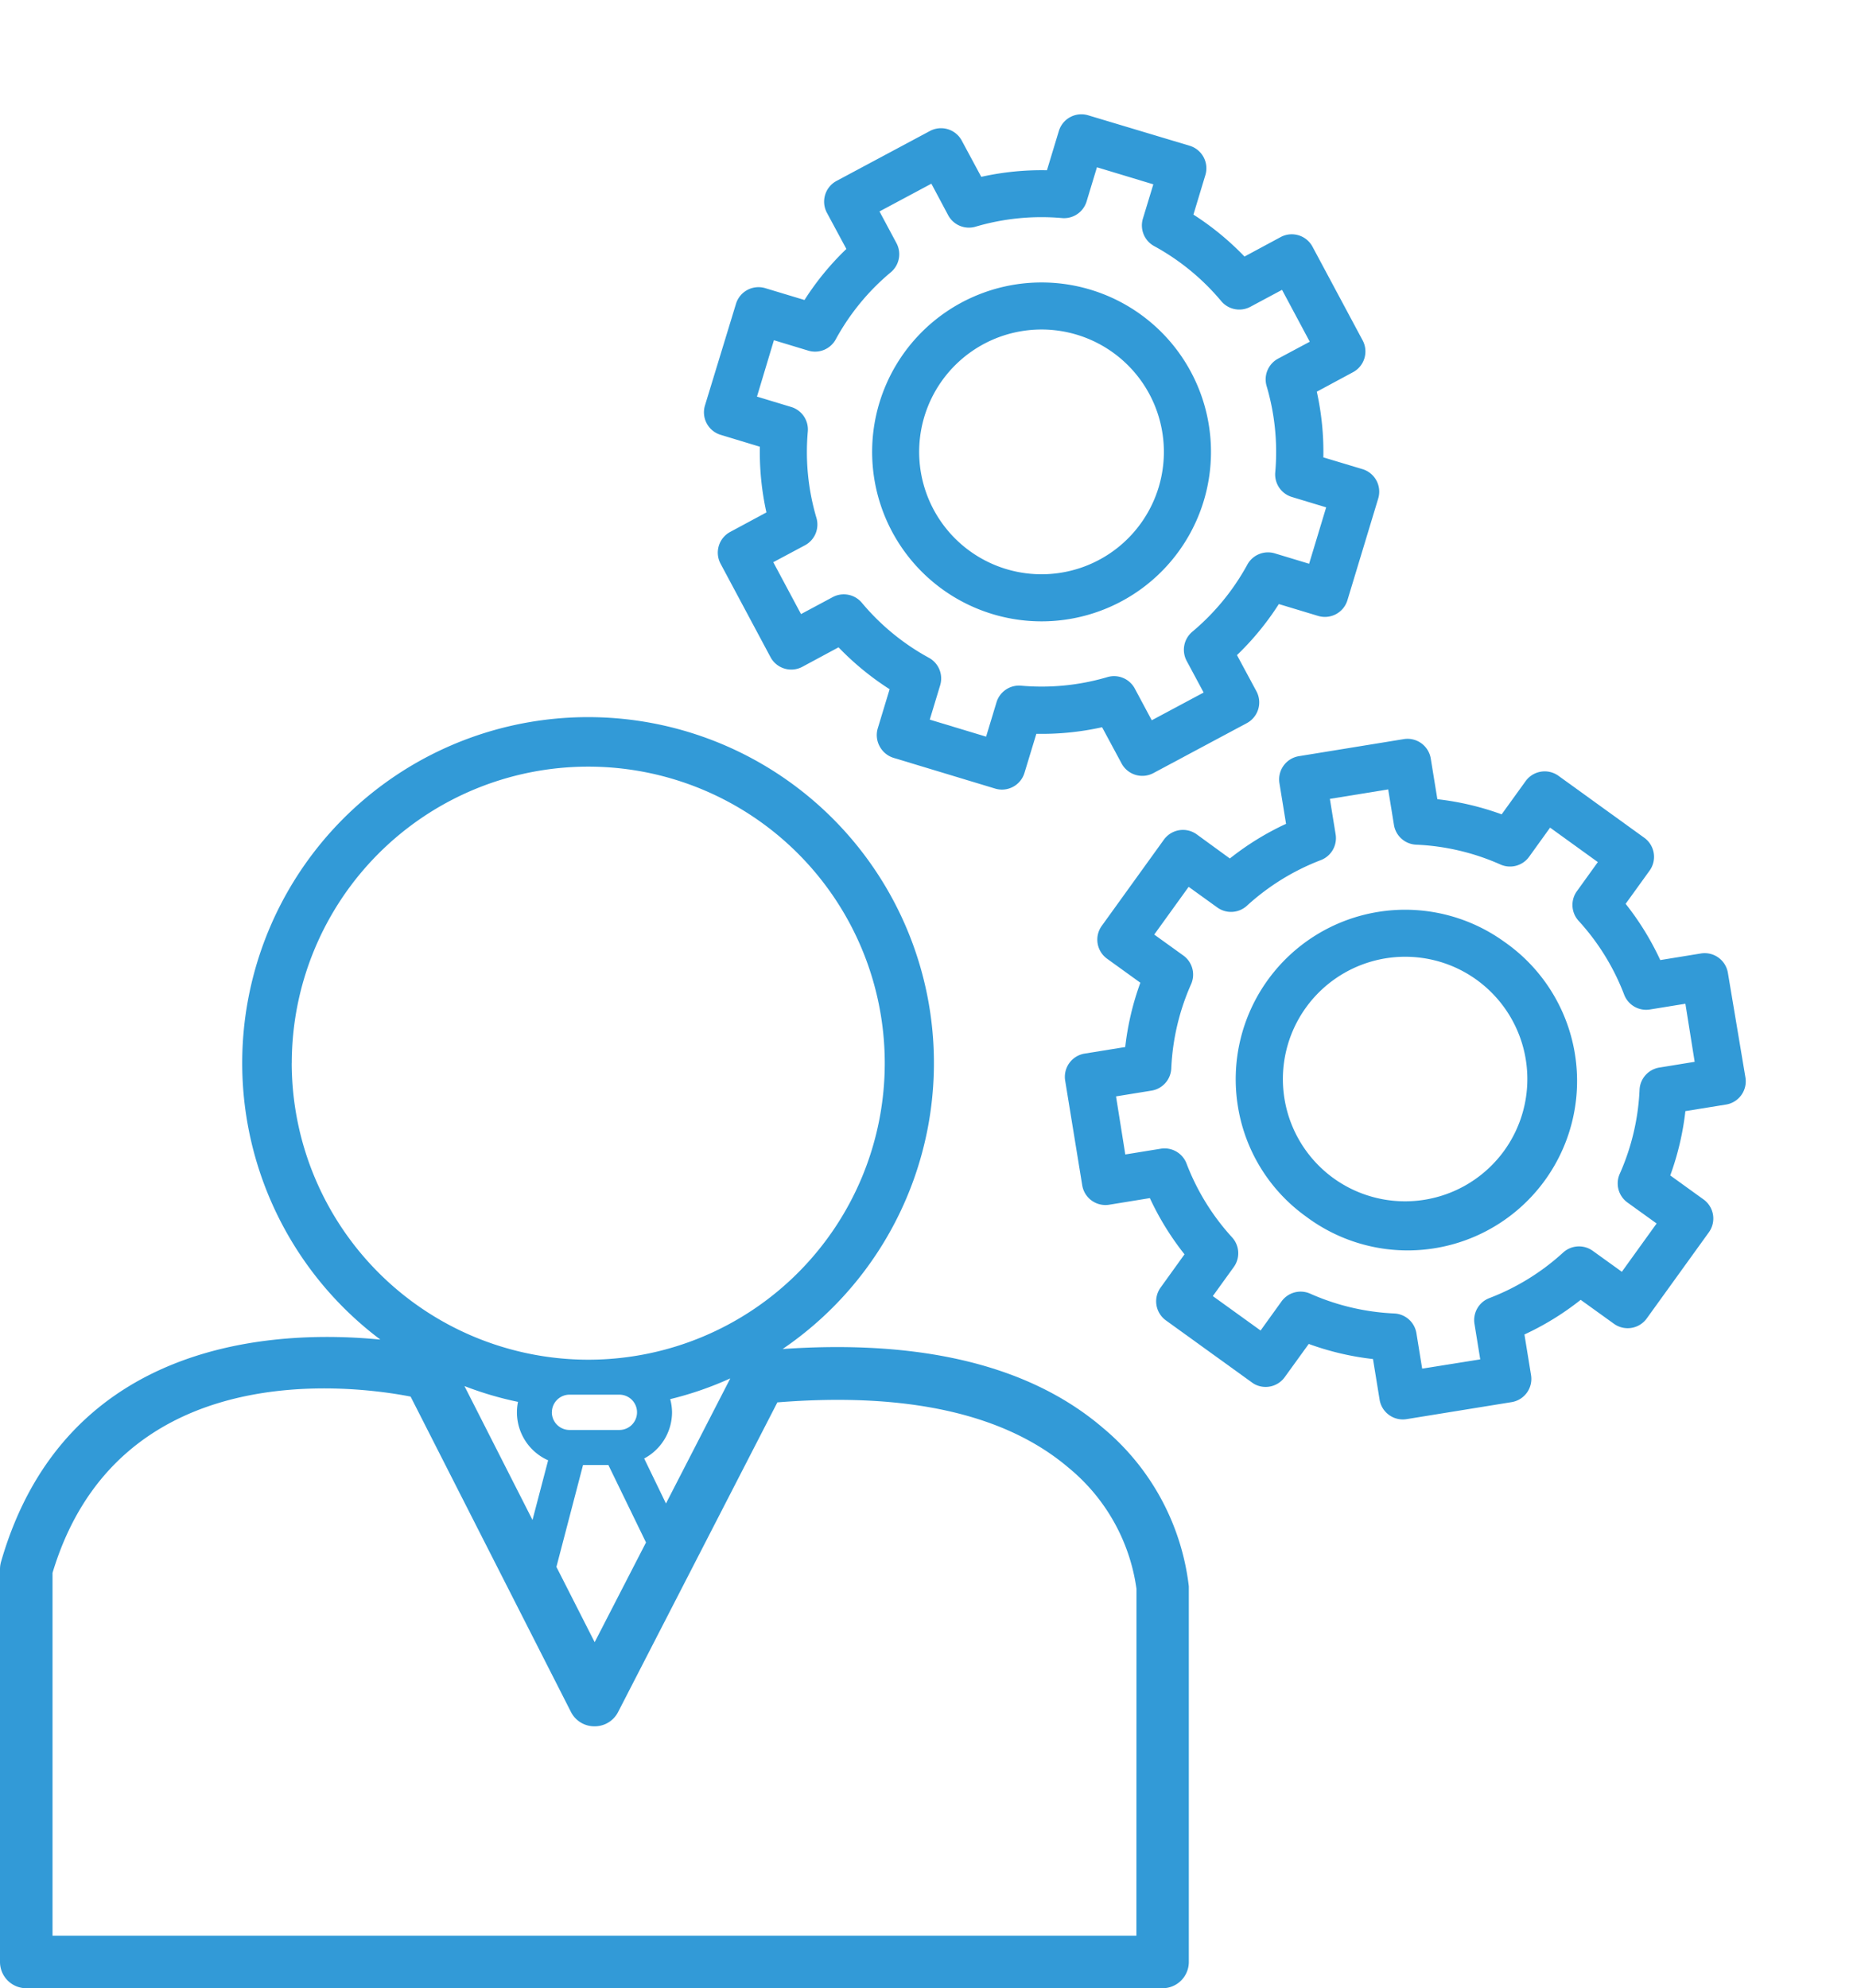
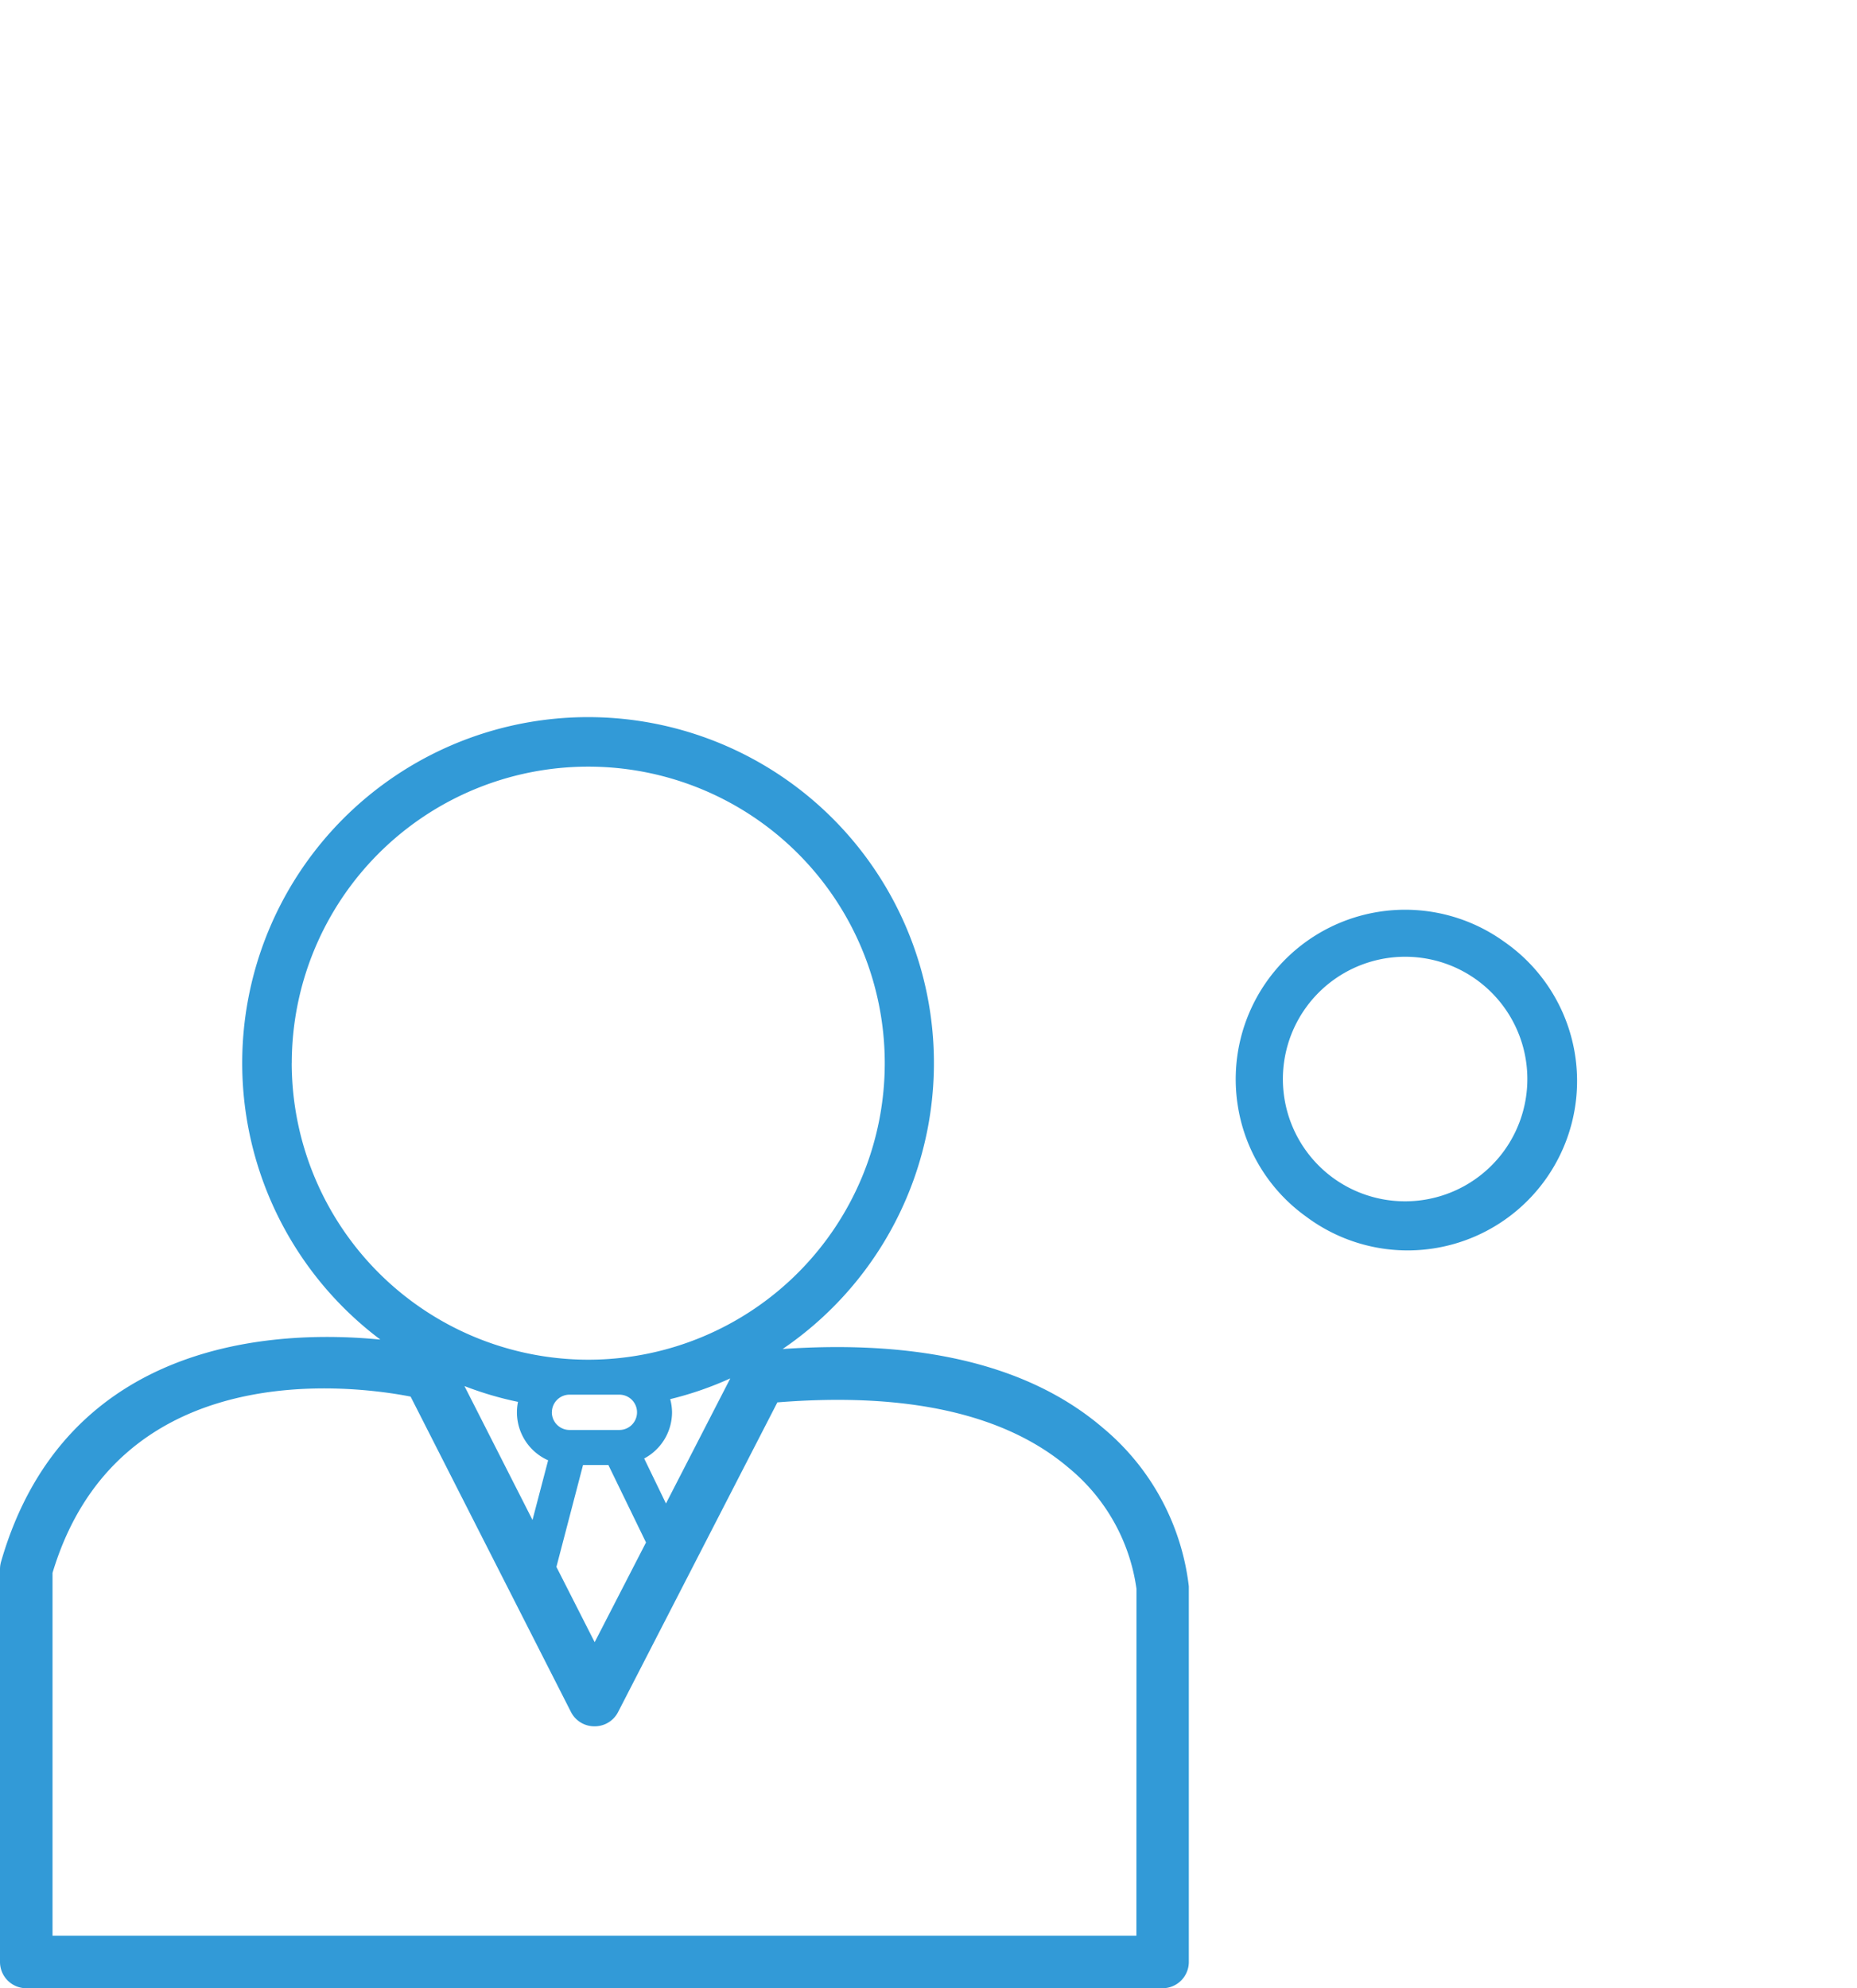
<svg xmlns="http://www.w3.org/2000/svg" width="39.459" height="42.237" viewBox="0 0 39.459 42.237">
  <g id="Grupo_361" data-name="Grupo 361" transform="translate(-17.697)">
    <g id="Grupo_254" data-name="Grupo 254" transform="translate(36.335) rotate(25)">
-       <path id="Trazado_202" data-name="Trazado 202" d="M1.017,4.385a.5.5,0,0,0-.586.4L.009,7a.5.5,0,0,0,.4.585l.854.163a5.9,5.9,0,0,0,.286,1.374l-.72.489a.5.5,0,0,0-.133.7L1.96,12.167a.5.5,0,0,0,.7.133l.72-.49a5.927,5.927,0,0,0,1.172.771l-.162.854a.5.5,0,0,0,.4.586L7,14.443a.475.475,0,0,0,.094.01.5.5,0,0,0,.491-.408l.164-.854a5.9,5.9,0,0,0,1.373-.286l.49.72a.5.5,0,0,0,.7.133l1.863-1.266a.5.5,0,0,0,.133-.7l-.49-.72a5.92,5.92,0,0,0,.772-1.172l.854.162a.5.5,0,0,0,.586-.4l.422-2.213a.5.5,0,0,0-.4-.586l-.854-.163a5.934,5.934,0,0,0-.286-1.374l.72-.489a.5.5,0,0,0,.133-.7L12.492,2.286a.5.5,0,0,0-.7-.133l-.72.49A5.932,5.932,0,0,0,9.9,1.871l.163-.854a.5.5,0,0,0-.4-.586L7.457.009a.5.5,0,0,0-.375.078.5.5,0,0,0-.21.32l-.163.854a5.935,5.935,0,0,0-1.374.286L4.845.827a.5.5,0,0,0-.7-.133L2.285,1.96a.5.5,0,0,0-.133.7l.49.72a5.9,5.9,0,0,0-.771,1.172Zm1.608.921A4.943,4.943,0,0,1,3.637,3.767a.5.5,0,0,0,.054-.63l-.429-.631L4.3,1.8l.429.631a.5.5,0,0,0,.606.182,4.921,4.921,0,0,1,1.8-.375.5.5,0,0,0,.484-.408l.142-.748,1.229.235-.142.748a.5.5,0,0,0,.3.556,4.922,4.922,0,0,1,1.539,1.012.5.5,0,0,0,.63.054l.631-.429.7,1.035-.63.429a.5.5,0,0,0-.182.6,4.928,4.928,0,0,1,.375,1.8.5.5,0,0,0,.408.484l.748.142L13.131,8.99l-.748-.142a.5.5,0,0,0-.556.3,4.93,4.93,0,0,1-1.012,1.539.5.5,0,0,0-.054.63l.429.631-1.035.7-.429-.631a.5.5,0,0,0-.6-.182,4.944,4.944,0,0,1-1.8.375.5.5,0,0,0-.483.407l-.142.748-1.229-.234.143-.748a.5.5,0,0,0-.3-.556,4.923,4.923,0,0,1-1.539-1.012.5.5,0,0,0-.63-.054l-.631.429-.7-1.035.631-.429a.5.5,0,0,0,.182-.605,4.945,4.945,0,0,1-.375-1.8.5.5,0,0,0-.407-.483l-.748-.142.234-1.228.748.142A.5.5,0,0,0,2.625,5.306Z" transform="translate(12.63 8.811)" fill="#329ad7" />
      <path id="Trazado_203" data-name="Trazado 203" d="M2.925,7.136h0A3.6,3.6,0,1,0,4.275.065,3.6,3.6,0,0,0,.624,5.624,3.573,3.573,0,0,0,2.925,7.136ZM1.049,3.113A2.6,2.6,0,0,1,3.595,1,2.6,2.6,0,0,1,6.152,4.087,2.6,2.6,0,0,1,3.114,6.152h0A2.6,2.6,0,0,1,1.049,3.113Z" transform="translate(16.256 12.437)" fill="#329ad7" />
-       <path id="Trazado_204" data-name="Trazado 204" d="M.325,9.353a.5.5,0,0,0,.567.425l.861-.123a5.9,5.9,0,0,0,.716,1.206l-.522.7a.5.5,0,0,0,.1.7l1.8,1.35a.5.5,0,0,0,.7-.1l.522-.7a5.949,5.949,0,0,0,1.36.348l.123.861a.5.5,0,0,0,.2.33.506.506,0,0,0,.3.1.529.529,0,0,0,.071-.005l2.229-.32a.5.5,0,0,0,.425-.567L9.655,12.7a5.913,5.913,0,0,0,1.207-.717l.7.522a.5.5,0,0,0,.7-.1l1.35-1.8a.5.5,0,0,0-.1-.7l-.7-.522a5.951,5.951,0,0,0,.348-1.359l.861-.124a.5.5,0,0,0,.425-.567L14.126,5.1a.5.5,0,0,0-.567-.425L12.7,4.8a5.906,5.906,0,0,0-.716-1.206l.522-.7a.5.5,0,0,0-.1-.7L10.6.841a.5.5,0,0,0-.7.1l-.522.7a5.95,5.95,0,0,0-1.36-.349L7.894.429A.5.5,0,0,0,7.327,0L5.1.325a.5.5,0,0,0-.424.567l.123.861a5.908,5.908,0,0,0-1.206.717l-.7-.522a.5.5,0,0,0-.7.1l-1.35,1.8a.5.5,0,0,0,.1.7l.7.522a5.87,5.87,0,0,0-.348,1.359l-.861.124a.5.5,0,0,0-.424.567ZM3.3,3.506a.5.5,0,0,0,.631-.025,4.946,4.946,0,0,1,1.584-.941A.5.5,0,0,0,5.843,2l-.108-.753,1.239-.178.107.753a.5.5,0,0,0,.465.429,4.945,4.945,0,0,1,1.784.457.5.5,0,0,0,.613-.153l.457-.61,1,.75-.458.61a.5.5,0,0,0,.025.631,4.94,4.94,0,0,1,.941,1.584.5.5,0,0,0,.542.325l.753-.108.178,1.239-.753.108a.5.5,0,0,0-.429.465,4.968,4.968,0,0,1-.457,1.785.5.5,0,0,0,.153.612l.611.457-.75,1-.611-.458a.5.5,0,0,0-.631.025,4.933,4.933,0,0,1-1.584.94.5.5,0,0,0-.325.542l.108.754-1.238.178-.108-.754a.5.5,0,0,0-.464-.429,4.939,4.939,0,0,1-1.785-.457.5.5,0,0,0-.613.154l-.457.61-1-.75.458-.61a.5.5,0,0,0-.025-.631,4.928,4.928,0,0,1-.941-1.584A.5.5,0,0,0,2,8.608l-.753.108L1.067,7.478l.754-.108a.5.5,0,0,0,.429-.464A4.923,4.923,0,0,1,2.708,5.12a.5.5,0,0,0-.154-.613l-.61-.457.75-1Z" transform="translate(0 0)" fill="#329ad7" />
-       <path id="Trazado_205" data-name="Trazado 205" d="M3.6,7.2a3.677,3.677,0,0,0,.514-.037A3.6,3.6,0,1,0,3.6,7.2ZM6.172,3.231A2.6,2.6,0,1,1,3.6,1,2.6,2.6,0,0,1,6.172,3.231Z" transform="translate(3.625 3.625)" fill="#329ad7" />
    </g>
    <g id="Grupo_87" data-name="Grupo 87" transform="translate(17.697 15.239)">
      <path id="Trazado_372" data-name="Trazado 372" d="M828.47,686.817c-1.541-1.322-3.83-1.885-6.811-1.68a7.349,7.349,0,1,0-8.548-.2c-2.152-.212-6.684-.055-8.06,4.721a.588.588,0,0,0-.022.155v8.347a.559.559,0,0,0,.559.558h24.144a.559.559,0,0,0,.558-.558v-7.949c0-.01,0-.021,0-.032A5.158,5.158,0,0,0,828.47,686.817Zm-17.241-7.753a6.3,6.3,0,1,1,6.329,6.3h-.06A6.306,6.306,0,0,1,811.228,679.064Zm6.189,8.537h.538l.8,1.646-1.091,2.119-.813-1.6Zm-.662-1.12a.375.375,0,0,1,.375-.374h1.059a.375.375,0,0,1,0,.75H817.13A.376.376,0,0,1,816.755,686.481Zm1.961.982a1.114,1.114,0,0,0,.592-.982,1.1,1.1,0,0,0-.039-.279,7.208,7.208,0,0,0,1.277-.441l-1.367,2.658Zm-2.041.039-.332,1.267-1.446-2.845a7.121,7.121,0,0,0,1.138.336,1.114,1.114,0,0,0,.641,1.242Zm12.5,10.1H806.145v-7.708c1.4-4.661,6.426-3.977,7.609-3.746l3.407,6.7a.557.557,0,0,0,.5.305h0a.558.558,0,0,0,.5-.3l3.386-6.582c2.759-.221,4.838.244,6.181,1.383a4.047,4.047,0,0,1,1.45,2.58Z" transform="translate(-805.029 -671.715)" fill="#329ad7" />
    </g>
  </g>
</svg>